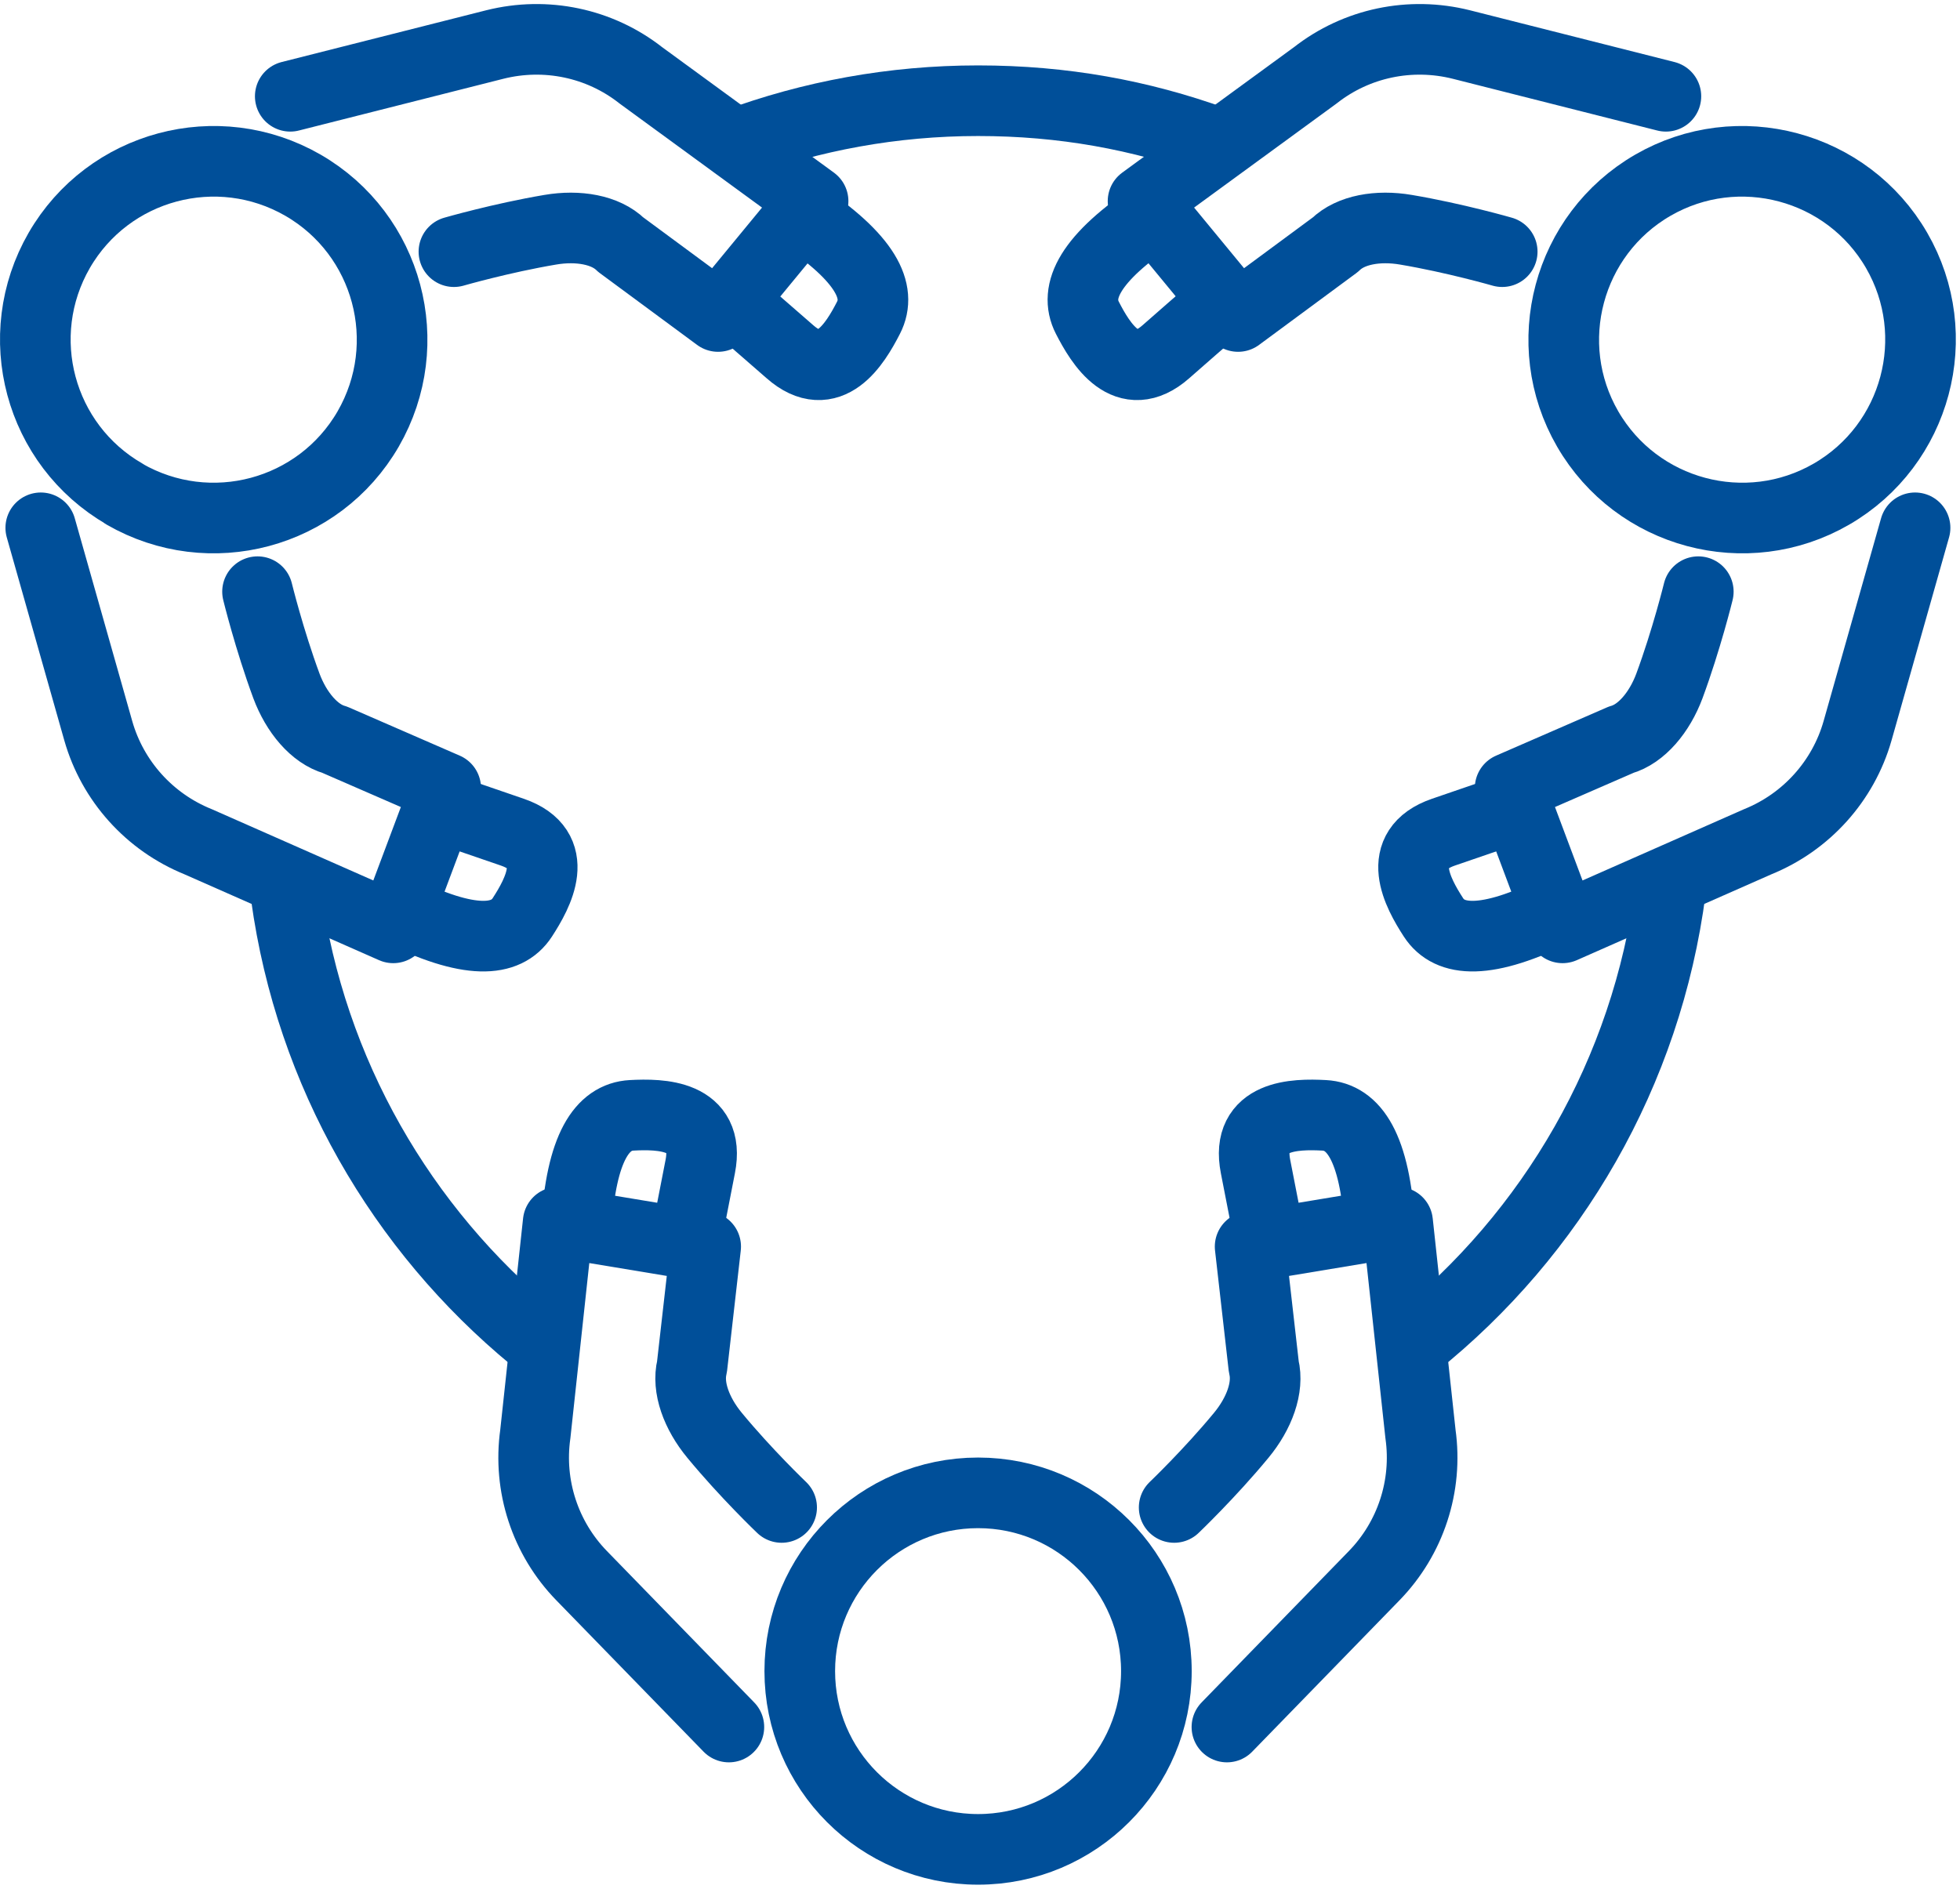
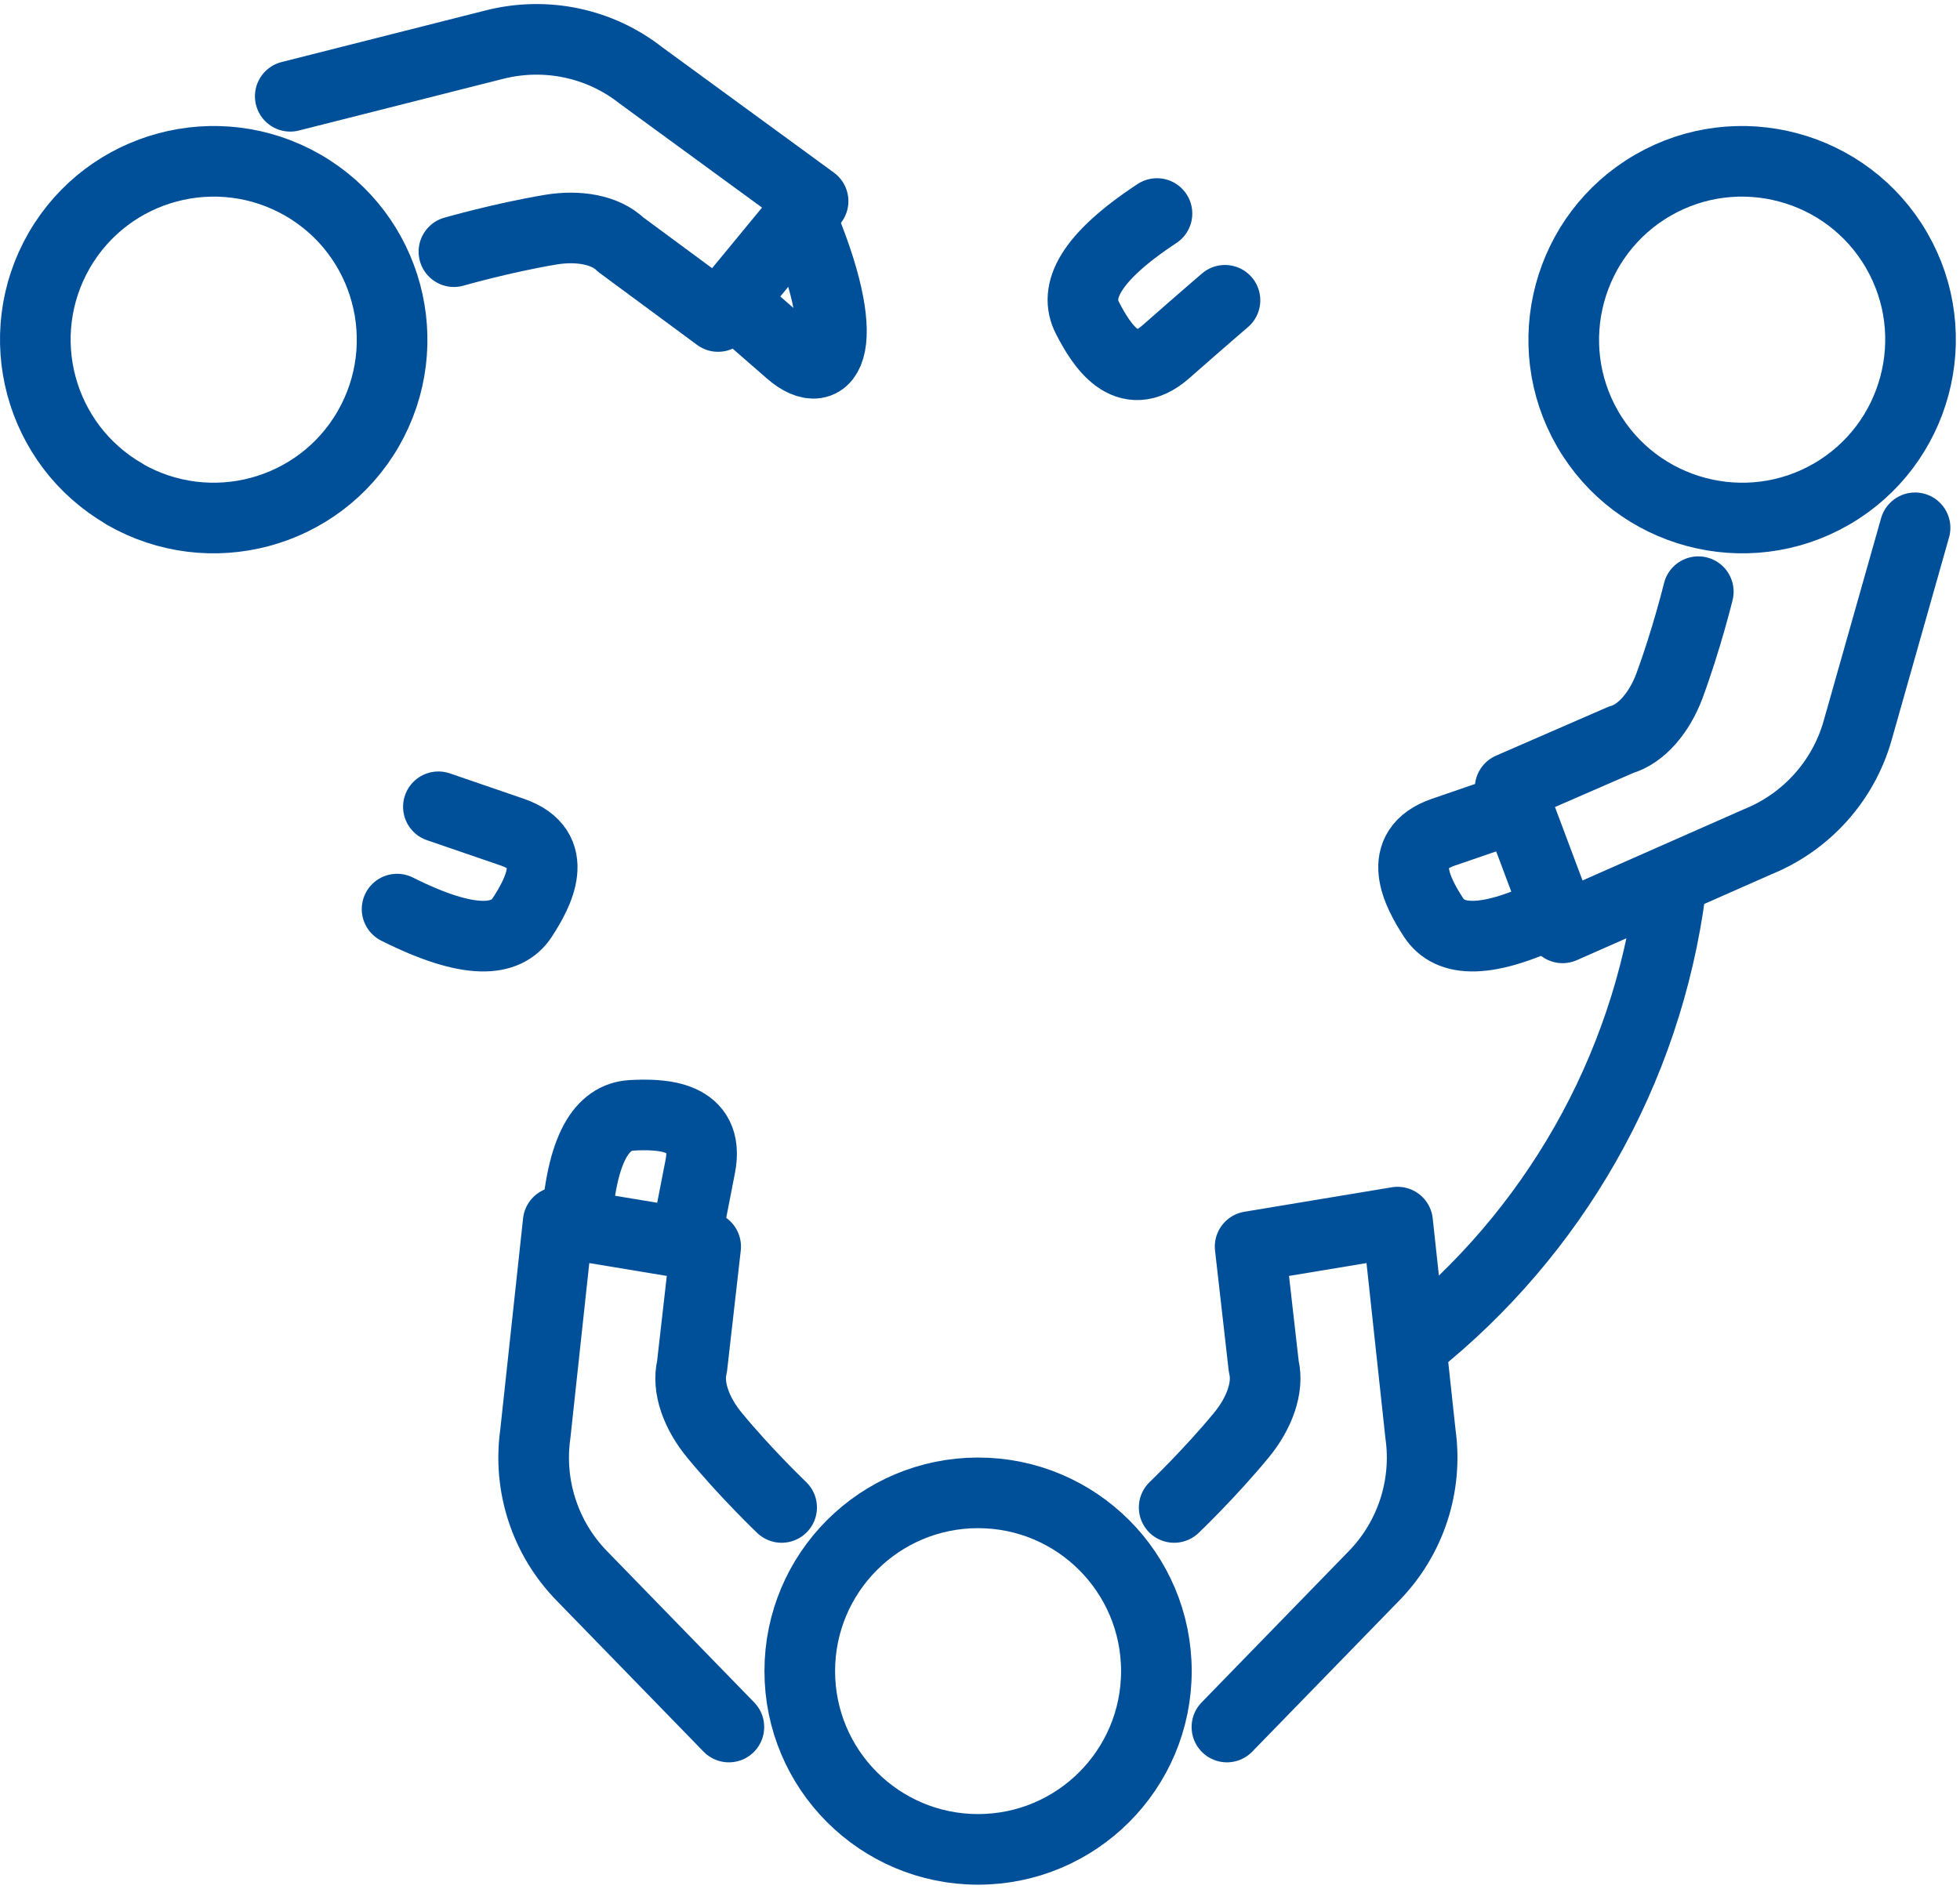
<svg xmlns="http://www.w3.org/2000/svg" width="111" height="107" viewBox="0 0 111 107" fill="none">
  <path d="M55.391 104.759C60.968 104.759 65.489 100.238 65.489 94.662C65.489 89.085 60.968 84.564 55.391 84.564C49.814 84.564 45.293 89.085 45.293 94.662C45.293 100.238 49.814 104.759 55.391 104.759Z" stroke="#004F99" stroke-width="4" stroke-linecap="round" stroke-linejoin="round" />
  <path d="M44.266 85.391C44.266 85.391 42.25 83.466 40.468 81.305C39.442 80.064 38.902 78.588 39.19 77.418L39.964 70.614L31.612 69.228L30.316 81.234C29.902 84.168 30.874 87.138 32.944 89.261L41.278 97.829" stroke="#004F99" stroke-width="4" stroke-linecap="round" stroke-linejoin="round" />
  <path d="M32.637 69.551C32.907 64.961 34.113 63.269 35.769 63.179C37.425 63.089 40.233 63.143 39.657 66.077C39.081 69.011 38.811 70.433 38.811 70.433" stroke="#004F99" stroke-width="4" stroke-linecap="round" stroke-linejoin="round" />
  <path d="M66.496 85.391C66.496 85.391 68.512 83.466 70.294 81.305C71.32 80.064 71.86 78.588 71.572 77.418L70.798 70.614L79.15 69.228L80.446 81.234C80.86 84.168 79.888 87.138 77.818 89.261L69.484 97.829" stroke="#004F99" stroke-width="4" stroke-linecap="round" stroke-linejoin="round" />
-   <path d="M78.142 69.551C77.872 64.961 76.666 63.269 74.992 63.179C73.336 63.089 70.528 63.143 71.104 66.077C71.68 69.011 71.95 70.433 71.95 70.433" stroke="#004F99" stroke-width="4" stroke-linecap="round" stroke-linejoin="round" />
  <path d="M93.604 10.493C98.428 7.703 104.62 9.359 107.41 14.183C110.2 19.007 108.544 25.199 103.72 27.989C98.896 30.779 92.704 29.123 89.914 24.299C87.124 19.475 88.78 13.283 93.604 10.493Z" stroke="#004F99" stroke-width="4" stroke-linecap="round" stroke-linejoin="round" />
  <path d="M96.179 33.516C96.179 33.516 95.513 36.233 94.541 38.861C93.983 40.355 92.957 41.58 91.805 41.904L85.523 44.639L88.493 52.559L99.545 47.681C102.299 46.566 104.387 44.243 105.197 41.4L108.455 29.898" stroke="#004F99" stroke-width="4" stroke-linecap="round" stroke-linejoin="round" />
  <path d="M88.273 51.497C84.151 53.567 82.081 53.351 81.181 51.965C80.281 50.579 78.931 48.113 81.739 47.141C84.565 46.169 85.933 45.701 85.933 45.701" stroke="#004F99" stroke-width="4" stroke-linecap="round" stroke-linejoin="round" />
-   <path d="M85.074 14.256C85.074 14.256 82.392 13.482 79.62 13.014C78.036 12.744 76.488 13.014 75.624 13.86L70.116 17.928L64.734 11.394L74.49 4.266C76.83 2.43 79.872 1.8 82.752 2.52L94.344 5.454" stroke="#004F99" stroke-width="4" stroke-linecap="round" stroke-linejoin="round" />
  <path d="M65.522 12.096C61.67 14.634 60.824 16.524 61.58 18C62.336 19.476 63.794 21.888 66.026 19.926C68.258 17.964 69.374 17.01 69.374 17.01" stroke="#004F99" stroke-width="4" stroke-linecap="round" stroke-linejoin="round" />
  <path d="M7.063 27.989C2.221 25.199 0.565 19.025 3.355 14.183C6.145 9.359 12.319 7.703 17.161 10.493C21.985 13.283 23.641 19.457 20.851 24.299C18.061 29.123 11.887 30.779 7.045 27.989H7.063Z" stroke="#004F99" stroke-width="4" stroke-linecap="round" stroke-linejoin="round" />
  <path d="M25.707 14.256C25.707 14.256 28.39 13.482 31.162 13.014C32.745 12.744 34.294 13.014 35.157 13.86L40.666 17.928L46.047 11.394L36.291 4.266C33.952 2.43 30.91 1.8 28.029 2.52L16.438 5.454" stroke="#004F99" stroke-width="4" stroke-linecap="round" stroke-linejoin="round" />
-   <path d="M45.243 12.096C49.095 14.634 49.941 16.524 49.185 18C48.429 19.476 46.971 21.888 44.739 19.926C42.489 17.964 41.391 17.01 41.391 17.01" stroke="#004F99" stroke-width="4" stroke-linecap="round" stroke-linejoin="round" />
-   <path d="M14.585 33.516C14.585 33.516 15.251 36.233 16.223 38.861C16.781 40.355 17.807 41.58 18.959 41.904L25.241 44.639L22.271 52.559L11.219 47.681C8.465 46.566 6.377 44.243 5.567 41.4L2.309 29.898" stroke="#004F99" stroke-width="4" stroke-linecap="round" stroke-linejoin="round" />
+   <path d="M45.243 12.096C48.429 19.476 46.971 21.888 44.739 19.926C42.489 17.964 41.391 17.01 41.391 17.01" stroke="#004F99" stroke-width="4" stroke-linecap="round" stroke-linejoin="round" />
  <path d="M22.488 51.497C26.61 53.567 28.68 53.351 29.58 51.965C30.48 50.579 31.83 48.113 29.022 47.141C26.196 46.169 24.828 45.701 24.828 45.701" stroke="#004F99" stroke-width="4" stroke-linecap="round" stroke-linejoin="round" />
  <path d="M94.611 50.382C93.261 60.768 87.897 69.894 80.121 76.122" stroke="#004F99" stroke-width="4" stroke-linecap="round" stroke-linejoin="round" />
-   <path d="M41.656 8.153C45.94 6.569 50.566 5.705 55.39 5.705C60.214 5.705 64.588 6.515 68.782 8.027" stroke="#004F99" stroke-width="4" stroke-linecap="round" stroke-linejoin="round" />
-   <path d="M30.225 75.78C22.755 69.624 17.589 60.786 16.203 50.724" stroke="#004F99" stroke-width="4" stroke-linecap="round" stroke-linejoin="round" />
</svg>